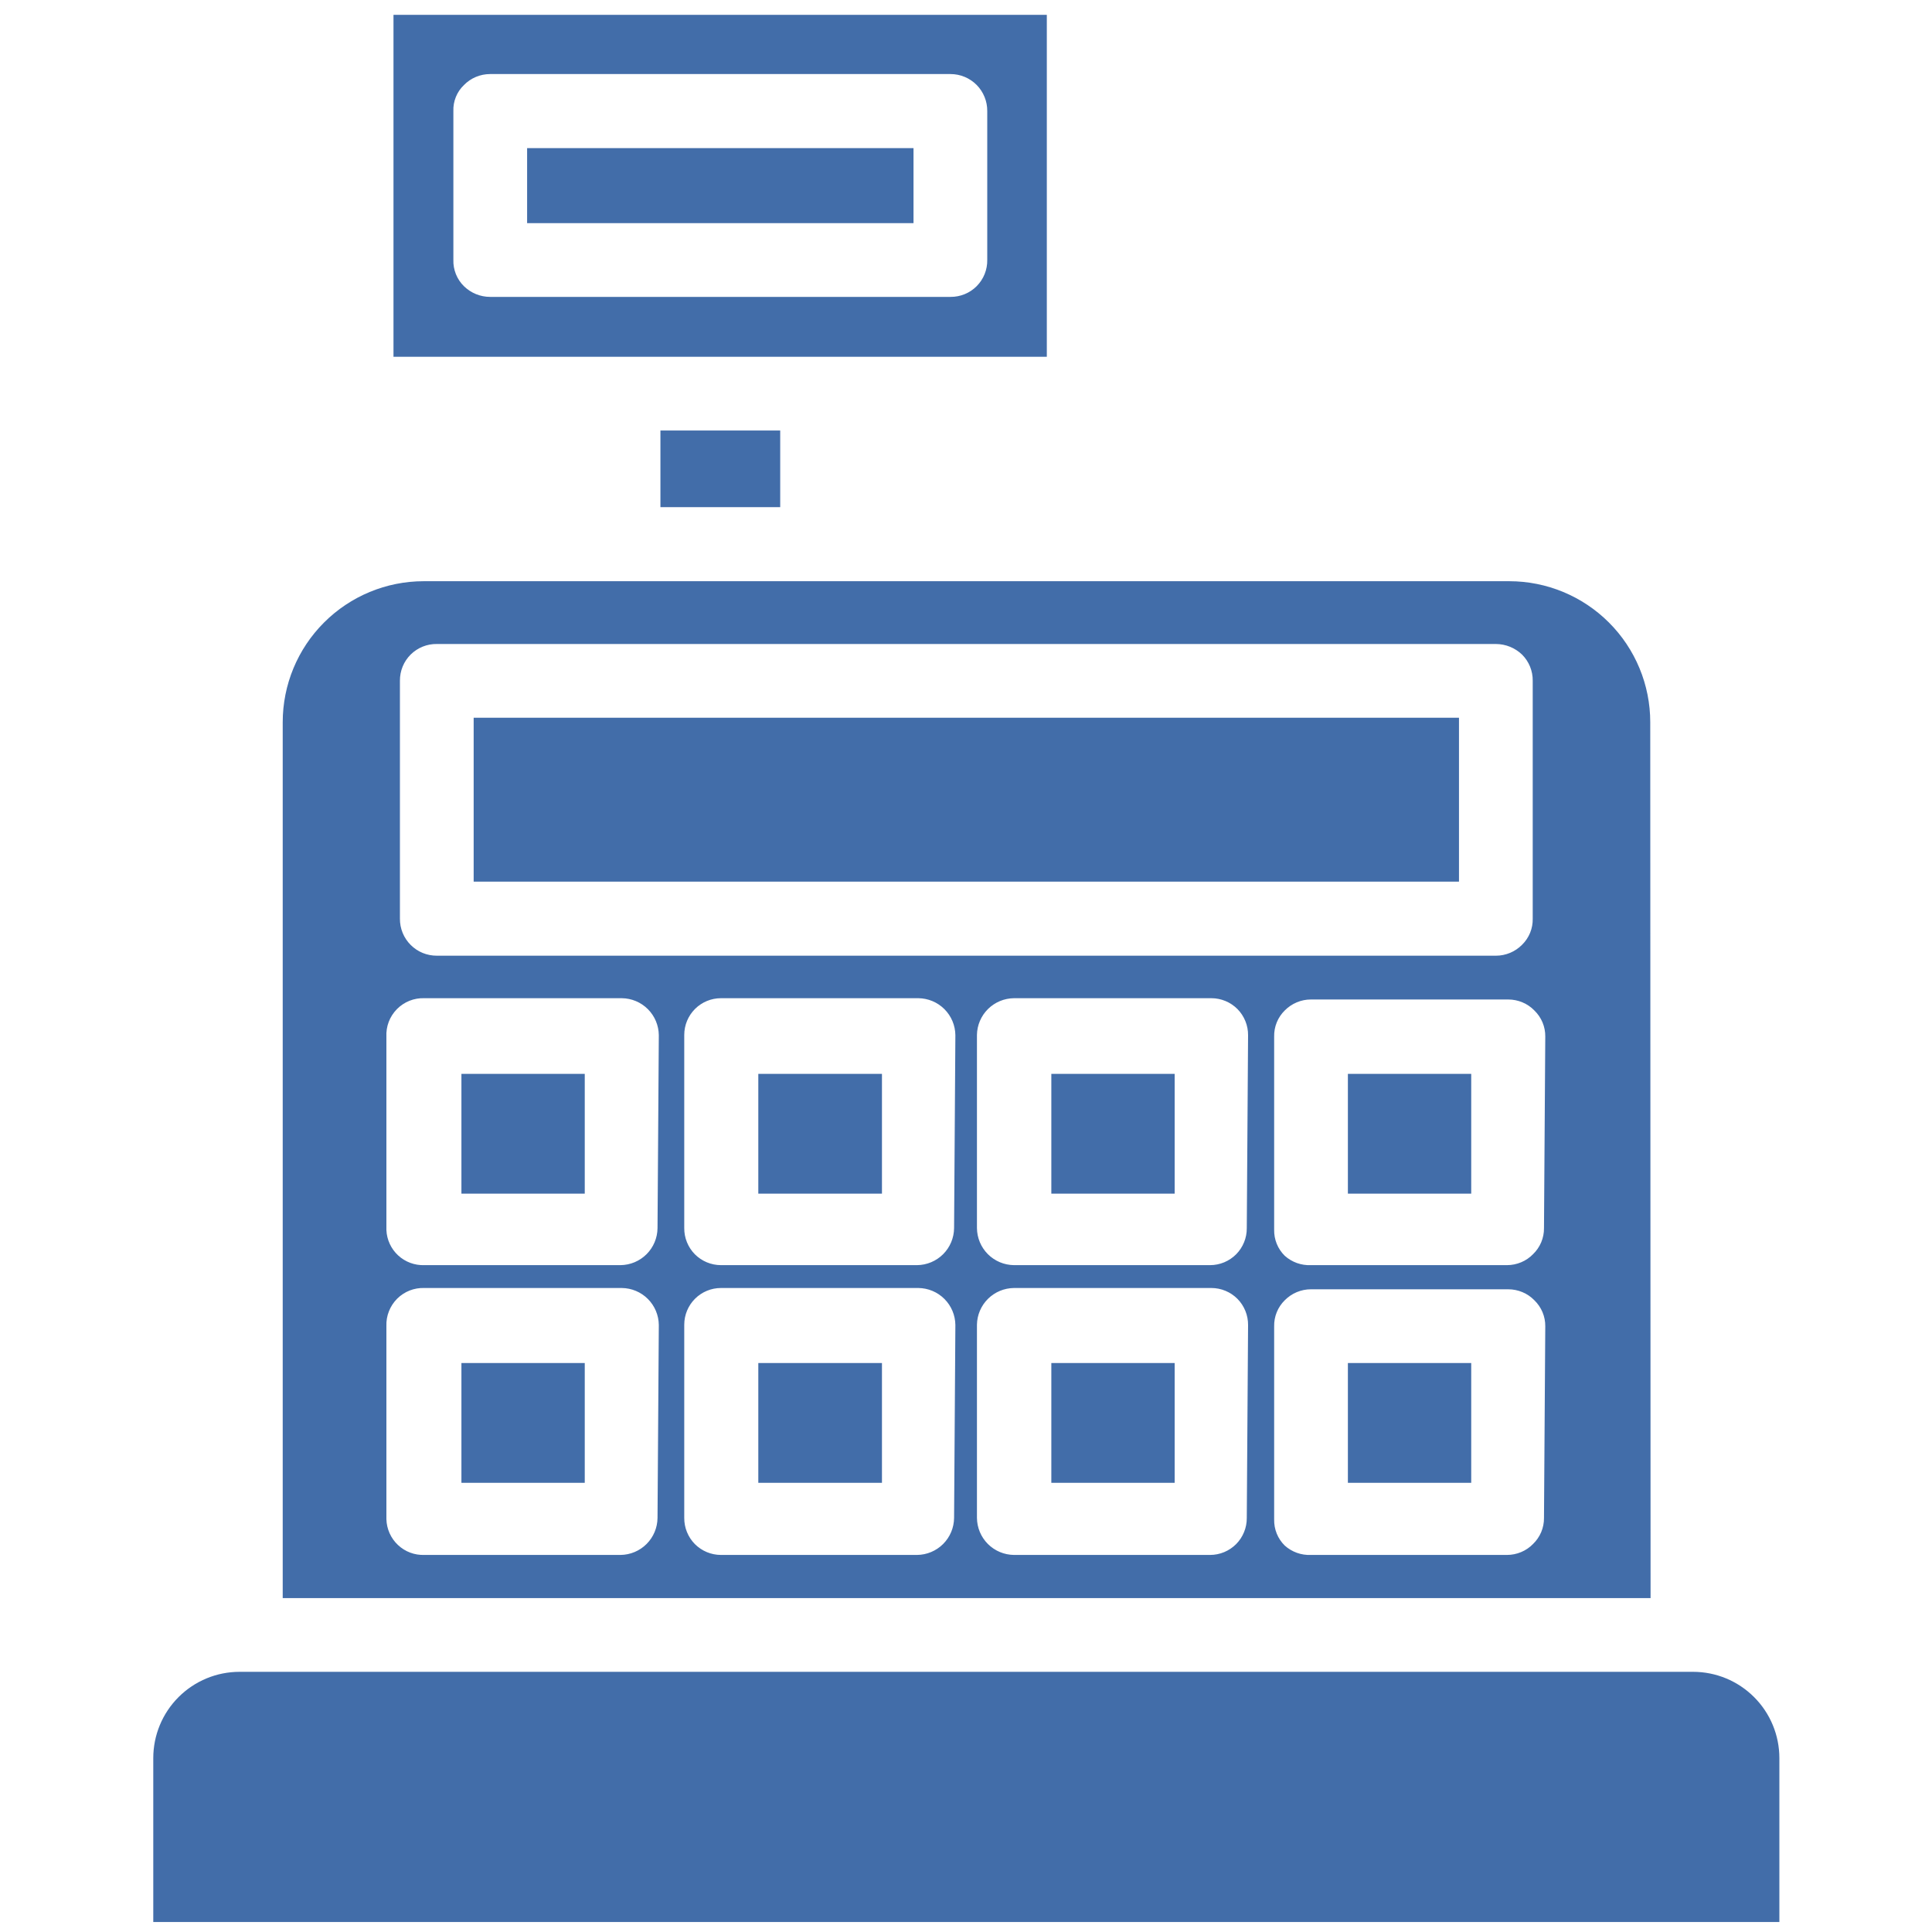
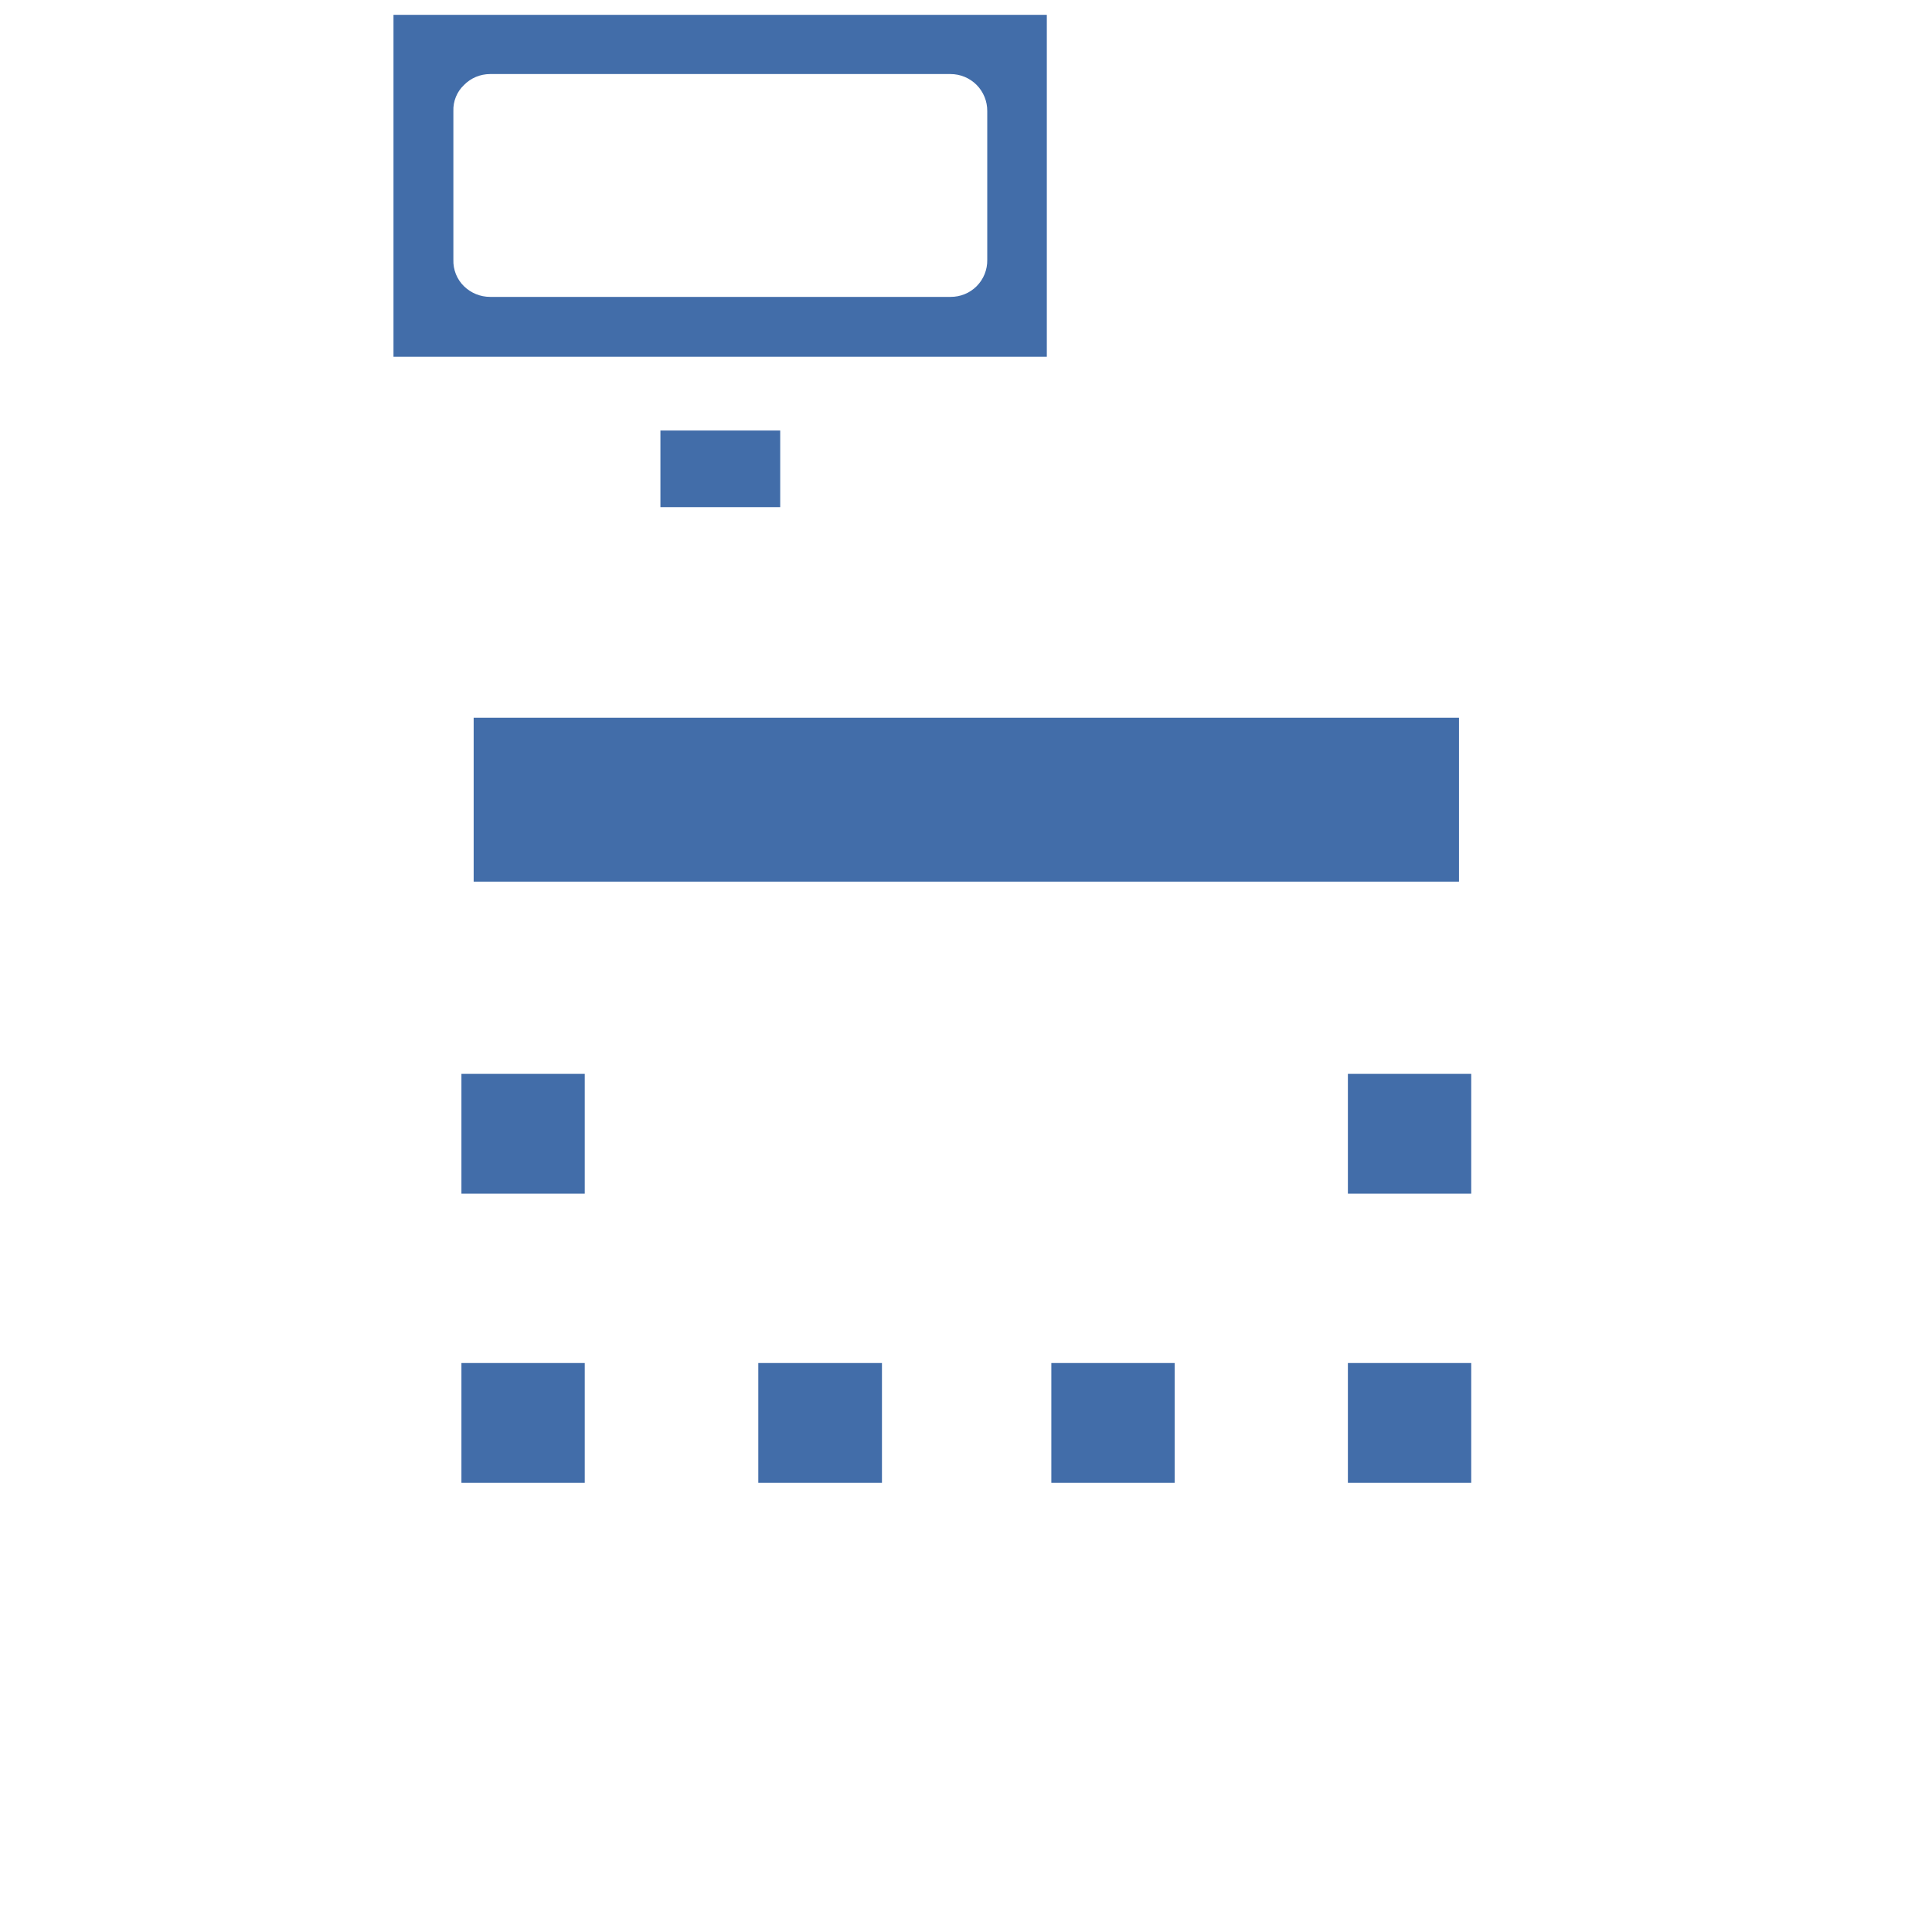
<svg xmlns="http://www.w3.org/2000/svg" width="60" height="60" viewBox="0 0 60 60" fill="none">
  <path d="M14.71 22.29H45.31V27.38H14.71V22.29Z" fill="#426DA9" />
  <path d="M32.65 42.33H36.48V46.05H32.65V42.33Z" fill="#426DA9" />
-   <path d="M23.55 33.35H27.39V37.07H23.55V33.35Z" fill="#426DA9" />
-   <path d="M32.65 33.35H36.48V37.07H32.65V33.35Z" fill="#426DA9" />
  <path d="M23.55 42.33H27.39V46.05H23.55V42.33Z" fill="#426DA9" />
  <path d="M14.33 33.35H18.16V37.07H14.33V33.35Z" fill="#426DA9" />
  <path d="M14.33 42.33H18.16V46.05H14.33V42.33Z" fill="#426DA9" />
-   <path d="M16.37 4.6H28.37V6.93H16.37V4.6Z" fill="#426DA9" />
-   <path d="M51.25 22.43C51.25 21.268 50.789 20.154 49.967 19.333C49.146 18.512 48.032 18.05 46.87 18.05H13.16C11.998 18.05 10.884 18.512 10.063 19.333C9.241 20.154 8.78 21.268 8.78 22.43V49.63H51.26L51.25 22.43ZM12.42 21.14C12.419 20.989 12.448 20.839 12.505 20.7C12.562 20.56 12.647 20.434 12.754 20.327C12.862 20.221 12.989 20.137 13.129 20.081C13.269 20.025 13.419 19.997 13.57 20H46.46C46.762 20.002 47.052 20.12 47.27 20.33C47.376 20.436 47.46 20.563 47.517 20.702C47.573 20.841 47.602 20.99 47.6 21.14V28.53C47.603 28.68 47.576 28.83 47.519 28.969C47.462 29.108 47.377 29.235 47.27 29.34C47.164 29.447 47.038 29.533 46.899 29.591C46.76 29.649 46.611 29.68 46.46 29.68H13.57C13.419 29.681 13.268 29.652 13.128 29.595C12.988 29.538 12.861 29.453 12.754 29.346C12.647 29.239 12.562 29.112 12.505 28.972C12.447 28.831 12.419 28.681 12.42 28.53V21.14ZM20.42 47.14C20.417 47.444 20.295 47.735 20.08 47.95C19.865 48.165 19.574 48.287 19.27 48.29H13.18C13.03 48.295 12.879 48.271 12.738 48.218C12.597 48.165 12.468 48.084 12.359 47.981C12.249 47.878 12.161 47.754 12.099 47.616C12.038 47.479 12.004 47.331 12 47.18V41.18C11.994 41.023 12.021 40.868 12.079 40.722C12.136 40.576 12.223 40.444 12.333 40.333C12.444 40.222 12.576 40.136 12.722 40.078C12.868 40.021 13.024 39.994 13.18 40H19.31C19.614 40.003 19.905 40.125 20.12 40.34C20.335 40.555 20.457 40.846 20.46 41.15L20.42 47.14ZM20.42 38.14C20.417 38.444 20.295 38.735 20.08 38.95C19.865 39.165 19.574 39.287 19.27 39.29H13.18C12.879 39.301 12.586 39.192 12.365 38.988C12.144 38.784 12.013 38.501 12 38.2V32.2C11.992 32.042 12.016 31.884 12.072 31.736C12.128 31.588 12.215 31.453 12.326 31.34C12.437 31.227 12.57 31.139 12.717 31.08C12.864 31.021 13.022 30.994 13.18 31H19.31C19.614 31.003 19.905 31.125 20.12 31.34C20.335 31.555 20.457 31.846 20.46 32.15L20.42 38.14ZM29.63 47.14C29.627 47.444 29.505 47.735 29.29 47.95C29.075 48.165 28.784 48.287 28.48 48.29H22.39C22.239 48.29 22.09 48.26 21.951 48.202C21.812 48.144 21.686 48.059 21.58 47.953C21.474 47.846 21.391 47.719 21.334 47.579C21.277 47.44 21.249 47.291 21.25 47.14V41.14C21.25 40.838 21.37 40.548 21.584 40.334C21.798 40.12 22.088 40 22.39 40H28.52C28.824 40.003 29.115 40.125 29.33 40.34C29.545 40.555 29.667 40.846 29.67 41.15L29.63 47.14ZM29.63 38.14C29.627 38.444 29.505 38.735 29.29 38.95C29.075 39.165 28.784 39.287 28.48 39.29H22.39C22.239 39.29 22.09 39.26 21.951 39.202C21.812 39.144 21.686 39.059 21.58 38.953C21.474 38.846 21.391 38.719 21.334 38.579C21.277 38.44 21.249 38.291 21.25 38.14V32.14C21.25 31.838 21.37 31.548 21.584 31.334C21.798 31.12 22.088 31 22.39 31H28.52C28.824 31.003 29.115 31.125 29.33 31.34C29.545 31.555 29.667 31.846 29.67 32.15L29.63 38.14ZM38.72 47.14C38.721 47.291 38.693 47.44 38.636 47.579C38.579 47.719 38.496 47.846 38.39 47.953C38.284 48.059 38.158 48.144 38.019 48.202C37.88 48.26 37.731 48.29 37.58 48.29H31.49C31.186 48.287 30.895 48.165 30.68 47.95C30.465 47.735 30.343 47.444 30.34 47.14V41.14C30.345 40.837 30.468 40.549 30.683 40.336C30.898 40.123 31.188 40.003 31.49 40H37.62C37.771 40 37.92 40.03 38.059 40.088C38.198 40.146 38.324 40.23 38.43 40.337C38.536 40.444 38.619 40.571 38.676 40.711C38.733 40.85 38.761 40.999 38.76 41.15L38.72 47.14ZM38.72 38.14C38.721 38.291 38.693 38.44 38.636 38.579C38.579 38.719 38.496 38.846 38.39 38.953C38.284 39.059 38.158 39.144 38.019 39.202C37.88 39.26 37.731 39.29 37.58 39.29H31.49C31.186 39.287 30.895 39.165 30.68 38.95C30.465 38.735 30.343 38.444 30.34 38.14V32.14C30.345 31.837 30.468 31.549 30.683 31.336C30.898 31.123 31.188 31.003 31.49 31H37.62C37.771 31 37.92 31.03 38.059 31.088C38.198 31.146 38.324 31.23 38.43 31.337C38.536 31.444 38.619 31.571 38.676 31.711C38.733 31.85 38.761 31.999 38.76 32.15L38.72 38.14ZM47.95 47.14C47.952 47.291 47.922 47.441 47.864 47.58C47.805 47.719 47.719 47.845 47.61 47.95C47.505 48.058 47.379 48.144 47.239 48.202C47.1 48.26 46.951 48.29 46.8 48.29H40.71C40.413 48.303 40.122 48.199 39.9 48C39.793 47.895 39.708 47.769 39.651 47.629C39.594 47.49 39.567 47.34 39.57 47.19V41.19C39.567 41.04 39.594 40.89 39.651 40.751C39.708 40.611 39.793 40.485 39.9 40.38C40.006 40.273 40.132 40.187 40.271 40.129C40.41 40.071 40.559 40.04 40.71 40.04H46.84C46.991 40.04 47.14 40.07 47.279 40.128C47.419 40.186 47.545 40.272 47.65 40.38C47.759 40.485 47.845 40.611 47.904 40.75C47.962 40.889 47.992 41.039 47.99 41.19L47.95 47.14ZM47.95 38.14C47.952 38.291 47.922 38.441 47.864 38.58C47.805 38.719 47.719 38.845 47.61 38.95C47.505 39.058 47.379 39.144 47.239 39.202C47.1 39.26 46.951 39.29 46.8 39.29H40.71C40.413 39.303 40.122 39.199 39.9 39C39.793 38.895 39.708 38.769 39.651 38.629C39.594 38.49 39.567 38.34 39.57 38.19V32.19C39.567 32.04 39.594 31.89 39.651 31.751C39.708 31.611 39.793 31.485 39.9 31.38C40.006 31.273 40.132 31.187 40.271 31.129C40.41 31.07 40.559 31.04 40.71 31.04H46.84C46.991 31.04 47.14 31.07 47.279 31.128C47.419 31.186 47.545 31.272 47.65 31.38C47.759 31.485 47.845 31.611 47.904 31.75C47.962 31.889 47.992 32.039 47.99 32.19L47.95 38.14Z" fill="#426DA9" />
-   <path d="M52.58 51.92H7.44C6.729 51.92 6.048 52.202 5.545 52.705C5.042 53.208 4.76 53.889 4.76 54.6V59.69H55.26V54.6C55.26 53.889 54.978 53.208 54.475 52.705C53.972 52.202 53.291 51.92 52.58 51.92Z" fill="#426DA9" />
  <path d="M20.51 13.37H24.23V15.75H20.51V13.37Z" fill="#426DA9" />
  <path d="M41.86 33.35H45.69V37.07H41.86V33.35Z" fill="#426DA9" />
  <path d="M41.86 42.33H45.69V46.05H41.86V42.33Z" fill="#426DA9" />
  <path d="M32.52 0.46H12.22V11.08H32.51V0.46H32.52ZM30.66 8.07C30.663 8.221 30.635 8.371 30.579 8.511C30.523 8.651 30.439 8.778 30.333 8.886C30.226 8.993 30.1 9.078 29.96 9.135C29.821 9.192 29.671 9.221 29.52 9.22H15.22C14.917 9.22 14.627 9.101 14.41 8.89C14.301 8.784 14.216 8.656 14.159 8.515C14.102 8.373 14.075 8.222 14.08 8.07V3.45C14.074 3.299 14.101 3.149 14.158 3.009C14.214 2.87 14.3 2.744 14.41 2.64C14.515 2.532 14.642 2.446 14.781 2.388C14.92 2.33 15.069 2.3 15.22 2.3H29.52C29.671 2.3 29.82 2.33 29.959 2.388C30.098 2.446 30.224 2.531 30.33 2.637C30.436 2.744 30.519 2.871 30.576 3.011C30.633 3.15 30.661 3.299 30.66 3.45V8.07Z" fill="#426DA9" />
</svg>